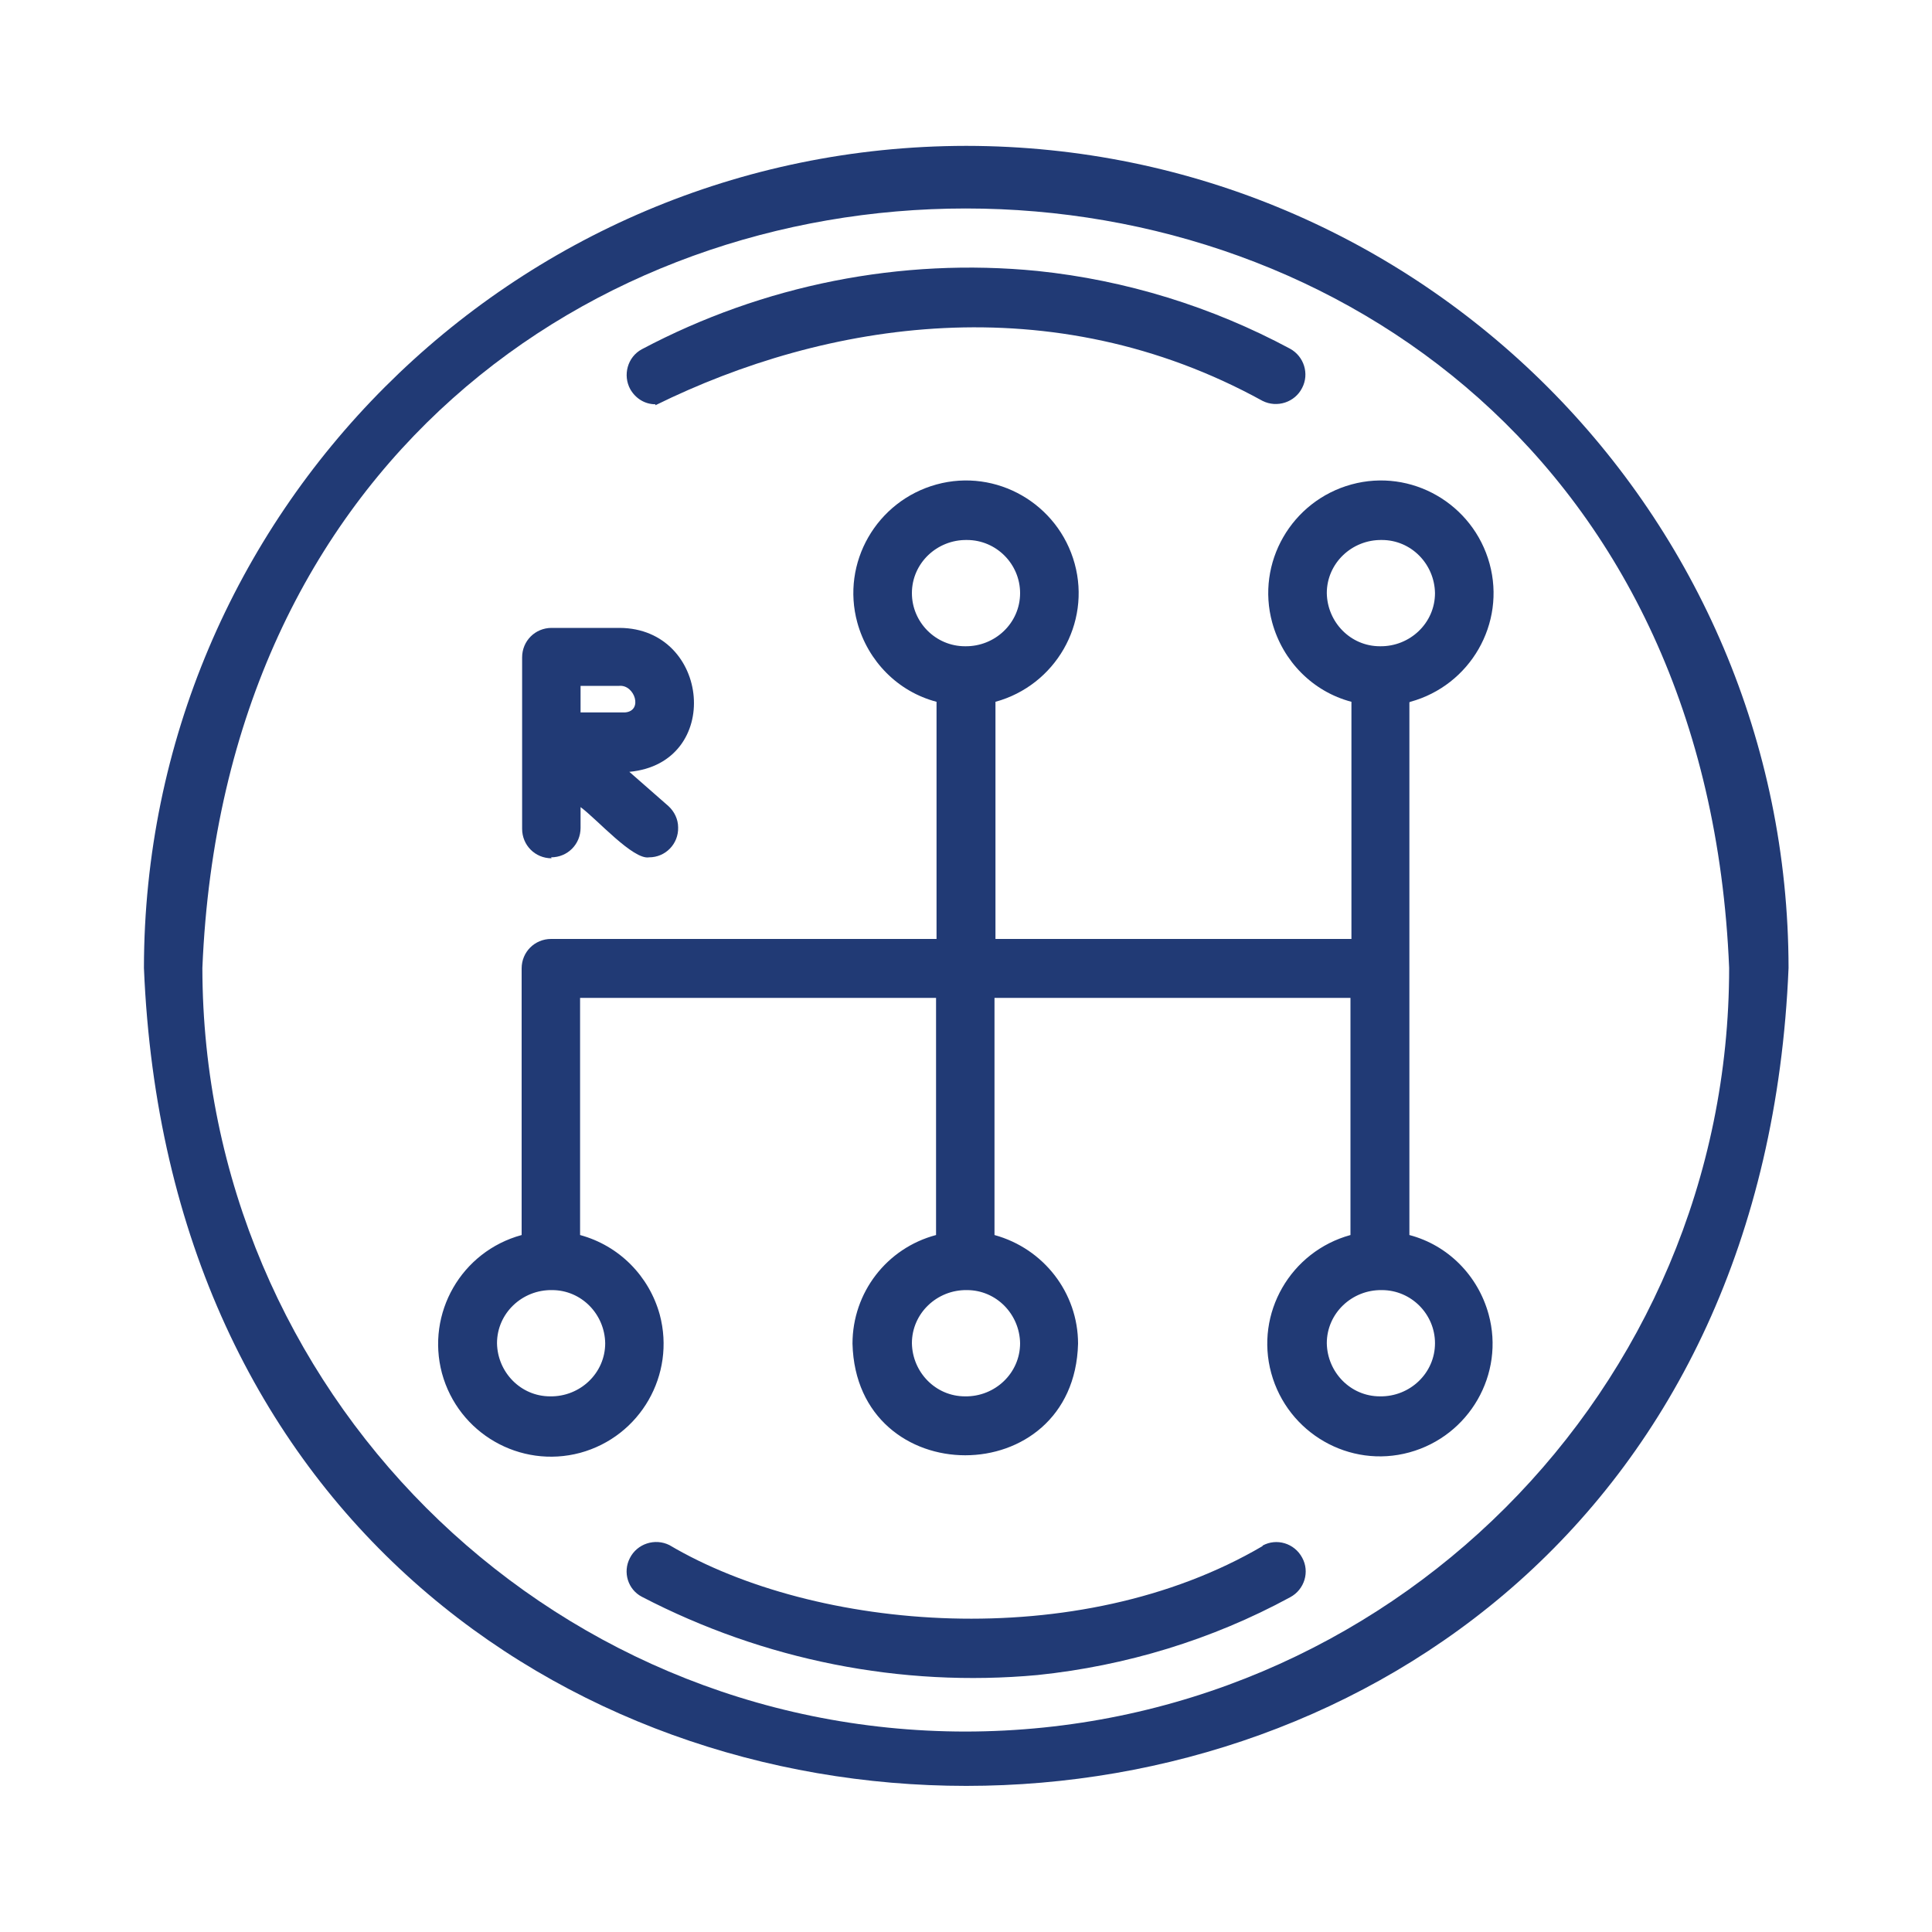
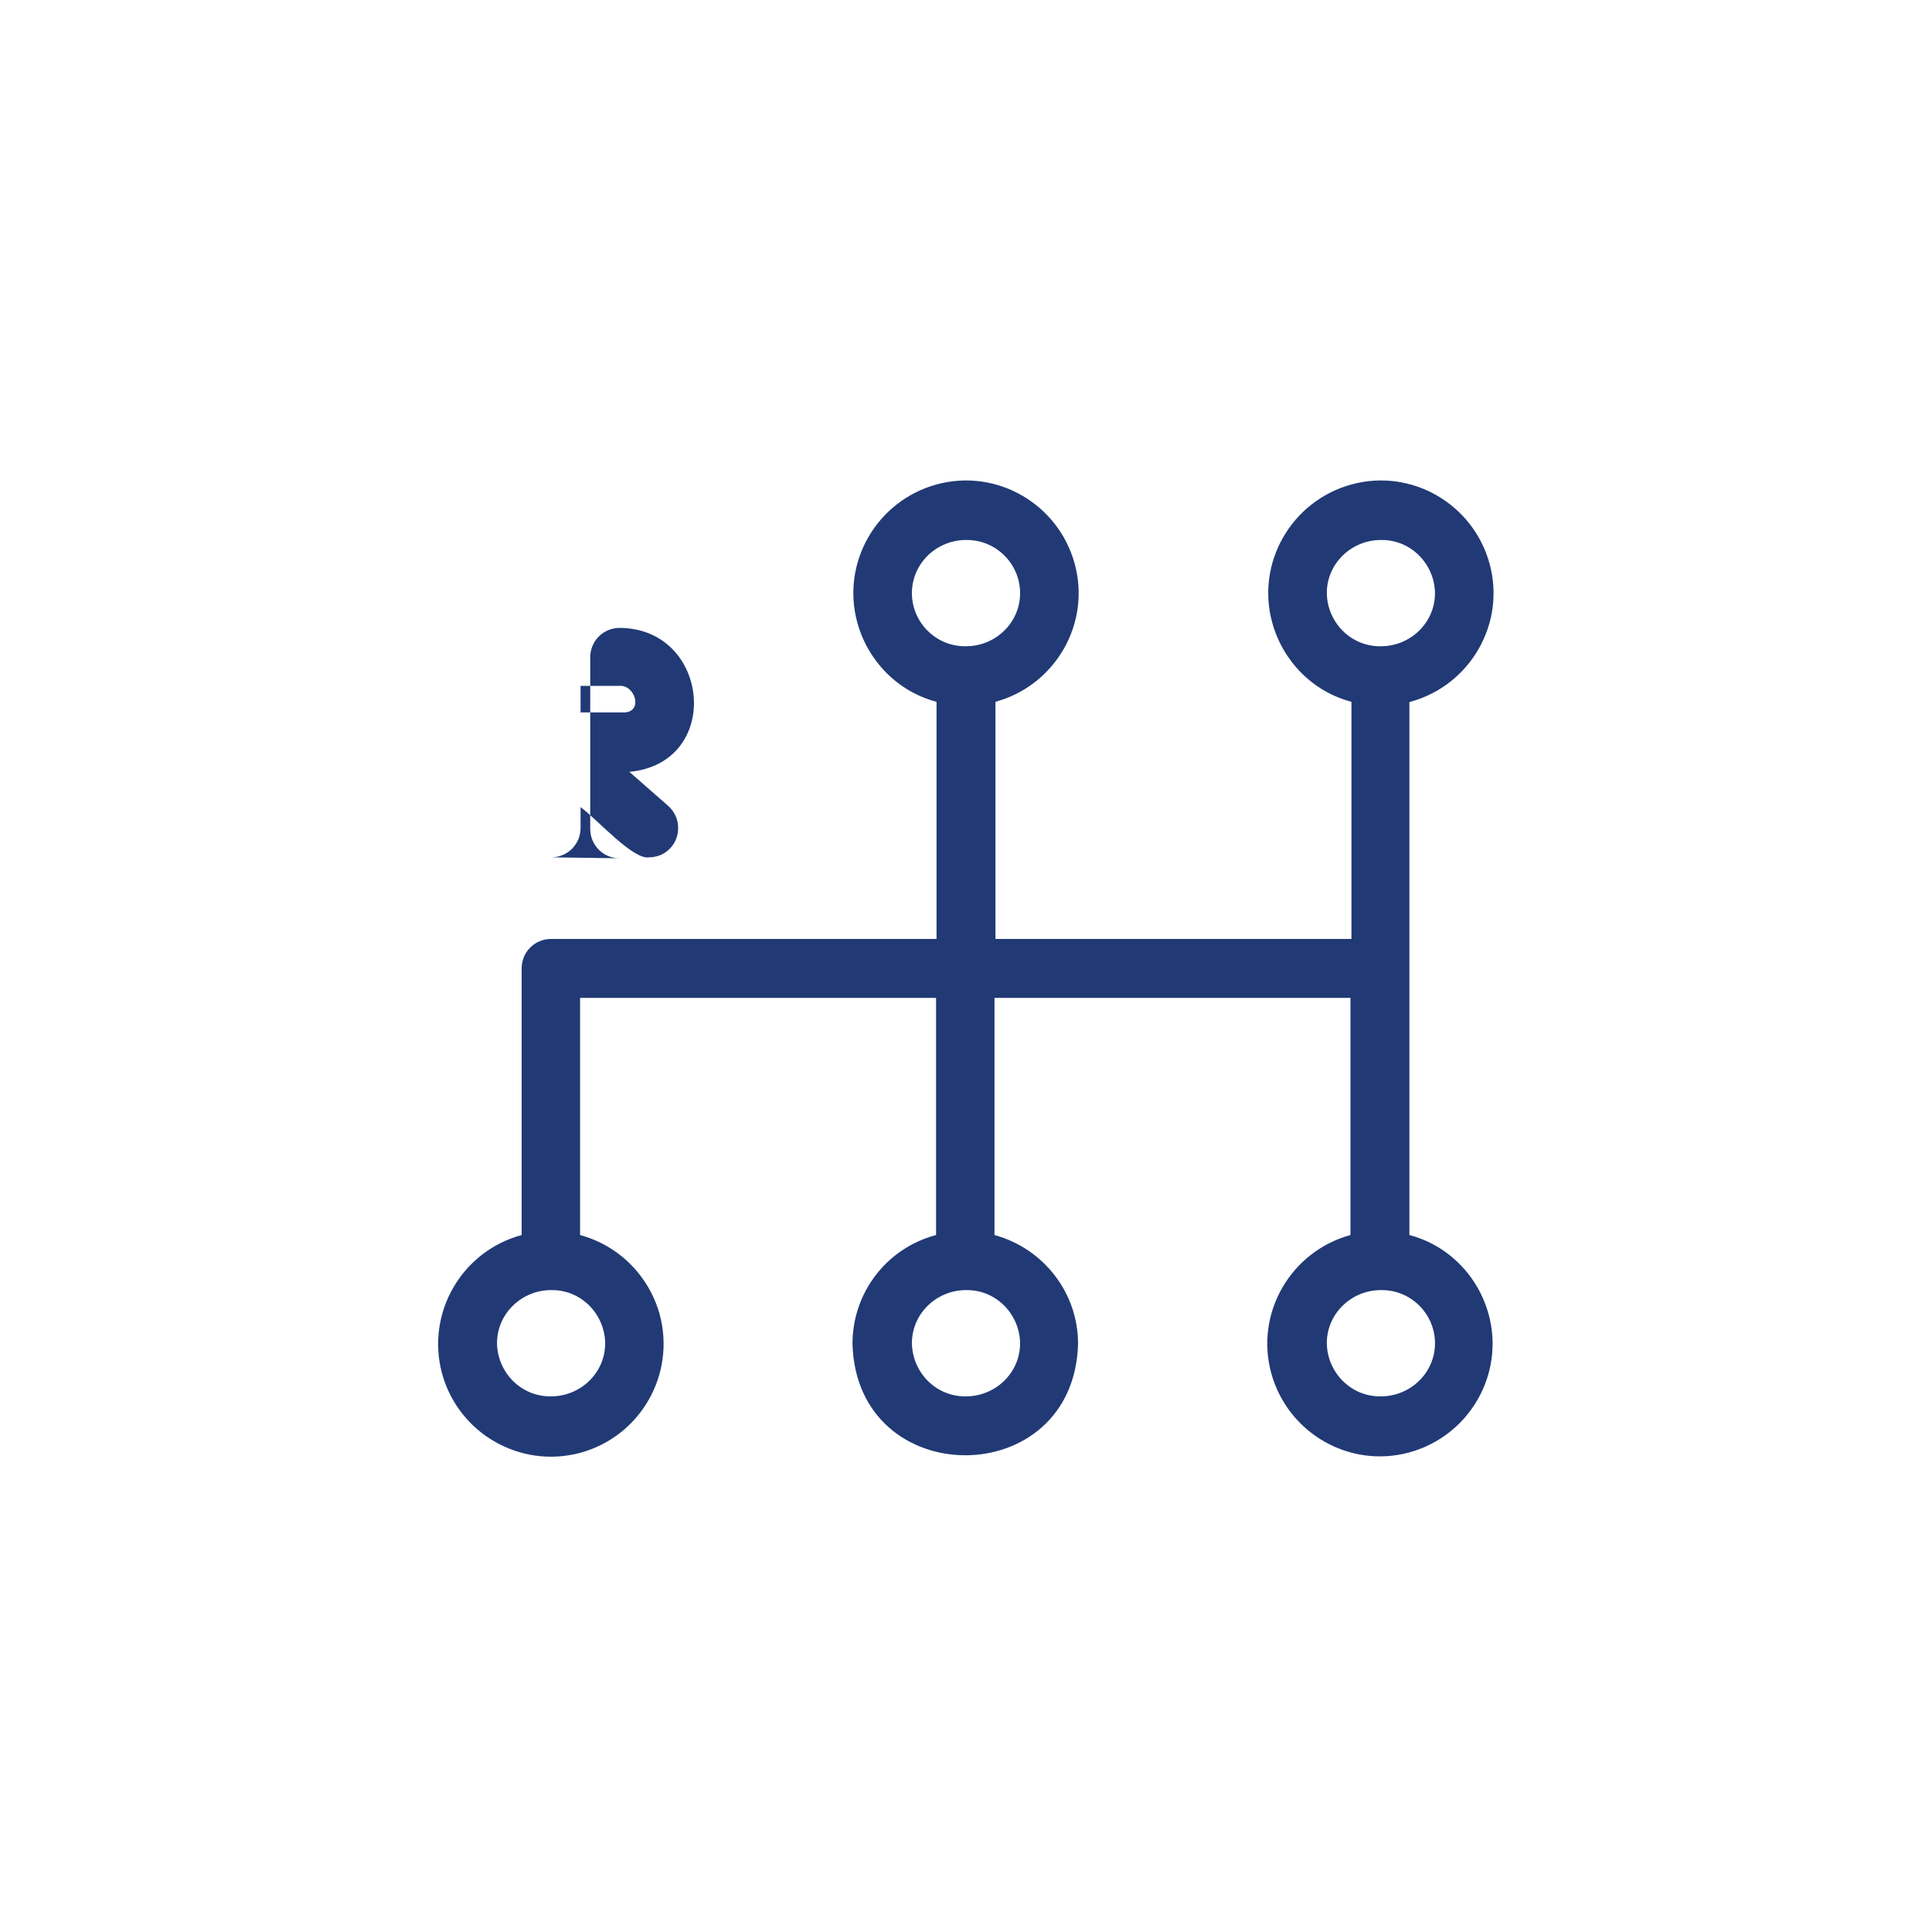
<svg xmlns="http://www.w3.org/2000/svg" id="Capa_1" data-name="Capa 1" viewBox="0 0 40 40">
  <defs>
    <style>
      .cls-1 {
        fill: #213a75;
      }
    </style>
  </defs>
-   <path class="cls-1" d="M20,3.02c-9.4.01-17.01,7.63-17.02,17.02.93,22.58,33.12,22.58,34.05,0-.01-9.4-7.63-17.01-17.02-17.02ZM20,35.85c-8.73,0-15.8-7.08-15.81-15.81.87-20.97,30.75-20.96,31.61,0,0,8.73-7.08,15.8-15.81,15.81Z" />
-   <path class="cls-1" d="M26.14,32.01c-3.82,2.24-9.27,1.76-12.28-.02-.3-.15-.67-.03-.82.27-.15.29-.04.65.25.8,2.52,1.31,5.36,1.88,8.19,1.62,1.83-.19,3.61-.73,5.23-1.61.3-.16.41-.53.25-.82-.16-.3-.53-.41-.82-.25Z" />
-   <path class="cls-1" d="M13.57,8.39c3.53-1.74,8.21-2.49,12.57-.09.3.15.67.03.82-.27.15-.29.04-.65-.25-.81-1.62-.87-3.4-1.42-5.23-1.61-2.83-.28-5.68.29-8.19,1.62-.3.16-.4.54-.24.83.11.19.3.31.52.31Z" />
  <path class="cls-1" d="M29.2,14.53c1.24-.34,1.98-1.62,1.64-2.86-.34-1.24-1.62-1.98-2.86-1.64-1.24.34-1.98,1.62-1.64,2.86.22.8.84,1.43,1.64,1.64v4.91h-7.37v-4.91c1.24-.34,1.98-1.62,1.64-2.86-.34-1.24-1.62-1.98-2.86-1.64-1.24.34-1.98,1.62-1.64,2.86.22.8.84,1.43,1.64,1.64v4.91h-7.98c-.34,0-.61.27-.61.61v5.52c-1.25.34-1.98,1.62-1.65,2.86.34,1.25,1.62,1.98,2.86,1.65,1.25-.34,1.98-1.62,1.65-2.86-.22-.8-.84-1.43-1.65-1.65v-4.91h7.37v4.91c-1.02.27-1.73,1.19-1.73,2.25.08,3.08,4.59,3.08,4.67,0,0-1.05-.71-1.97-1.73-2.25v-4.91h7.37v4.91c-1.24.34-1.98,1.62-1.64,2.86.34,1.24,1.62,1.98,2.86,1.64,1.24-.34,1.98-1.62,1.64-2.86-.22-.8-.84-1.43-1.64-1.64v-11.03ZM18.88,12.28c0-.62.52-1.11,1.14-1.1.61,0,1.1.5,1.1,1.1,0,.62-.52,1.11-1.14,1.1-.61,0-1.1-.5-1.1-1.1ZM12.53,27.81c0,.62-.52,1.11-1.14,1.1-.61,0-1.09-.5-1.1-1.1,0-.62.52-1.11,1.14-1.1.61,0,1.09.5,1.1,1.1ZM21.12,27.81c0,.62-.52,1.11-1.14,1.1-.61,0-1.09-.5-1.1-1.1,0-.62.52-1.11,1.14-1.1.61,0,1.09.5,1.1,1.1ZM27.47,12.28c0-.62.52-1.11,1.14-1.1.61,0,1.09.5,1.1,1.1,0,.62-.52,1.11-1.14,1.1-.61,0-1.09-.5-1.1-1.1ZM29.71,27.81c0,.62-.52,1.11-1.14,1.1-.61,0-1.09-.5-1.1-1.1,0-.62.52-1.11,1.14-1.1.61,0,1.1.5,1.1,1.1h0Z" />
-   <path class="cls-1" d="M11.41,17.75c.34,0,.61-.27.61-.61v-.43c.34.25,1.09,1.1,1.42,1.04.34,0,.61-.28.6-.62,0-.17-.08-.33-.2-.44l-.81-.71c1.94-.18,1.68-2.97-.2-2.98h-1.41c-.34,0-.61.27-.61.61v3.55c0,.34.27.61.61.61ZM12.02,14.2h.8c.32-.03.5.52.12.55h-.92v-.55Z" />
+   <path class="cls-1" d="M11.41,17.75c.34,0,.61-.27.61-.61v-.43c.34.25,1.09,1.1,1.42,1.04.34,0,.61-.28.6-.62,0-.17-.08-.33-.2-.44l-.81-.71c1.94-.18,1.68-2.97-.2-2.98c-.34,0-.61.27-.61.61v3.55c0,.34.27.61.61.61ZM12.02,14.2h.8c.32-.03.5.52.12.55h-.92v-.55Z" />
</svg>